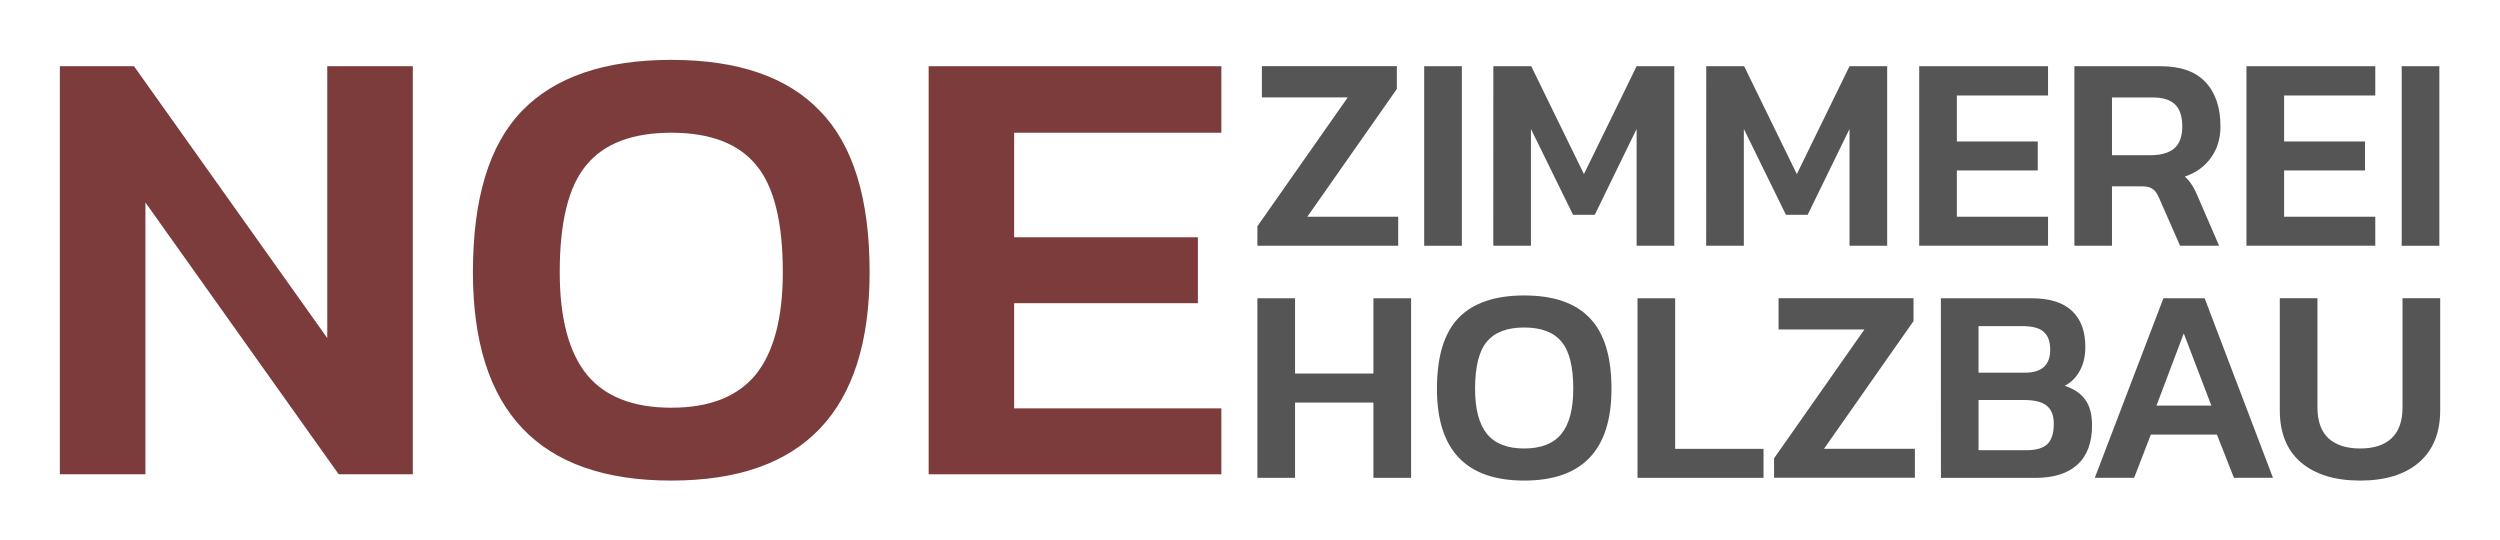
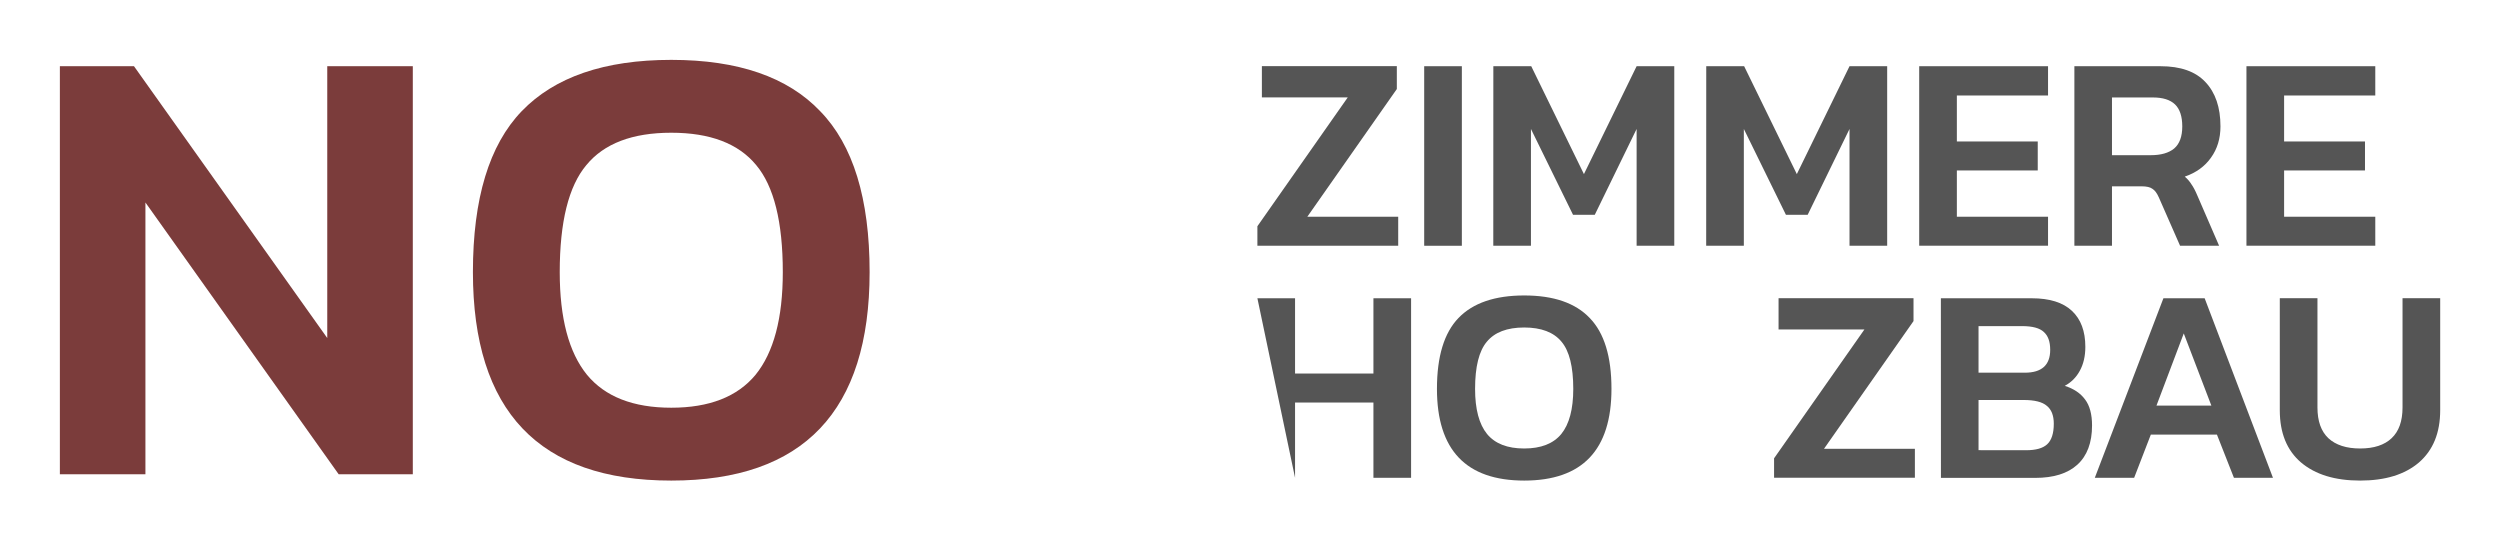
<svg xmlns="http://www.w3.org/2000/svg" xmlns:ns1="http://www.inkscape.org/namespaces/inkscape" xmlns:ns2="http://sodipodi.sourceforge.net/DTD/sodipodi-0.dtd" width="41.757mm" height="9.027mm" viewBox="0 0 41.757 9.027" version="1.1" id="svg8" ns1:version="0.92.4 5da689c313, 2019-01-14" ns2:docname="logo.svg">
  <defs id="defs2" />
  <ns2:namedview id="base" pagecolor="#ffffff" bordercolor="#666666" borderopacity="1.0" ns1:pageopacity="0.0" ns1:pageshadow="2" ns1:zoom="5.6" ns1:cx="25.774529" ns1:cy="24.585281" ns1:document-units="mm" ns1:current-layer="layer1" showgrid="false" ns1:window-width="1592" ns1:window-height="1016" ns1:window-x="1784" ns1:window-y="625" ns1:window-maximized="0" fit-margin-top="1" fit-margin-bottom="1" fit-margin-right="1" fit-margin-left="1" />
  <g ns1:label="Ebene 1" ns1:groupmode="layer" id="layer1" transform="translate(-62.347,-139.022)">
    <g aria-label="NOE" style="font-style:normal;font-weight:normal;font-size:10.583px;line-height:6.615px;font-family:sans-serif;letter-spacing:0px;word-spacing:0px;fill:#7b3c3b;fill-opacity:1;stroke:none;stroke-width:0.265" id="text4520">
      <path d="m 63.347,140.128 h 1.238 l 3.228,4.54 v -4.54 h 1.429 v 6.816 h -1.238 l -3.228,-4.54 v 4.54 h -1.429 z" style="font-style:normal;font-variant:normal;font-weight:500;font-stretch:normal;font-family:Kanit;-inkscape-font-specification:'Kanit Medium';stroke-width:0.265;fill:#7b3c3b;fill-opacity:1" id="path4589" />
      <path d="m 73.559,147.049 q -3.313,0 -3.313,-3.482 0,-1.841 0.815,-2.688 0.826,-0.857 2.498,-0.857 1.672,0 2.487,0.857 0.826,0.847 0.826,2.688 0,3.482 -3.313,3.482 z m 0,-1.217 q 0.953,0 1.408,-0.55 0.455,-0.561 0.455,-1.714 0,-1.259 -0.445,-1.789 -0.445,-0.54 -1.418,-0.54 -0.974,0 -1.418,0.54 -0.445,0.529 -0.445,1.789 0,1.154 0.455,1.714 0.455,0.55 1.408,0.55 z" style="font-style:normal;font-variant:normal;font-weight:500;font-stretch:normal;font-family:Kanit;-inkscape-font-specification:'Kanit Medium';stroke-width:0.265;fill:#7b3c3b;fill-opacity:1" id="path4591" />
-       <path d="m 77.858,140.128 h 4.889 v 1.111 h -3.461 v 1.746 h 3.069 v 1.101 h -3.069 v 1.757 h 3.461 v 1.101 h -4.889 z" style="font-style:normal;font-variant:normal;font-weight:500;font-stretch:normal;font-family:Kanit;-inkscape-font-specification:'Kanit Medium';stroke-width:0.265;fill:#7b3c3b;fill-opacity:1" id="path4593" />
    </g>
    <g aria-label="ZIMMEREI" style="font-style:normal;font-weight:normal;font-size:4.657px;line-height:2.911px;font-family:sans-serif;letter-spacing:0px;word-spacing:0px;fill:#555555;fill-opacity:1;stroke:none;stroke-width:0.265" id="text4528" transform="translate(2e-6,0.106)">
      <path d="m 83.349,142.695 1.509,-2.152 h -1.434 v -0.522 h 2.254 v 0.382 l -1.495,2.133 h 1.518 v 0.484 h -2.352 z" style="font-style:normal;font-variant:normal;font-weight:500;font-stretch:normal;font-family:Kanit;-inkscape-font-specification:'Kanit Medium';fill:#555555;fill-opacity:1;stroke-width:0.265" id="path4572" ns1:connector-curvature="0" />
      <path d="m 86.135,140.022 h 0.629 v 2.999 h -0.629 z" style="font-style:normal;font-variant:normal;font-weight:500;font-stretch:normal;font-family:Kanit;-inkscape-font-specification:'Kanit Medium';fill:#555555;fill-opacity:1;stroke-width:0.265" id="path4574" ns1:connector-curvature="0" />
      <path d="m 87.29,140.022 h 0.633 l 0.88,1.802 0.88,-1.802 h 0.629 v 2.999 h -0.629 v -1.951 l -0.699,1.434 h -0.363 l -0.703,-1.434 v 1.951 h -0.629 z" style="font-style:normal;font-variant:normal;font-weight:500;font-stretch:normal;font-family:Kanit;-inkscape-font-specification:'Kanit Medium';fill:#555555;fill-opacity:1;stroke-width:0.265" id="path4576" ns1:connector-curvature="0" />
      <path d="m 90.846,140.022 h 0.633 l 0.88,1.802 0.88,-1.802 h 0.629 v 2.999 h -0.629 v -1.951 l -0.699,1.434 h -0.363 l -0.703,-1.434 v 1.951 h -0.629 z" style="font-style:normal;font-variant:normal;font-weight:500;font-stretch:normal;font-family:Kanit;-inkscape-font-specification:'Kanit Medium';fill:#555555;fill-opacity:1;stroke-width:0.265" id="path4578" ns1:connector-curvature="0" />
      <path d="m 94.403,140.022 h 2.152 v 0.489 h -1.523 v 0.768 h 1.351 v 0.484 h -1.351 v 0.773 h 1.523 v 0.484 h -2.152 z" style="font-style:normal;font-variant:normal;font-weight:500;font-stretch:normal;font-family:Kanit;-inkscape-font-specification:'Kanit Medium';fill:#555555;fill-opacity:1;stroke-width:0.265" id="path4580" ns1:connector-curvature="0" />
      <path d="m 96.995,140.022 h 1.439 q 0.503,0 0.75,0.265 0.251,0.265 0.251,0.74 0,0.303 -0.158,0.522 -0.154,0.219 -0.438,0.317 0.07,0.06 0.112,0.13 0.047,0.065 0.098,0.186 l 0.363,0.838 h -0.652 l -0.354,-0.806 q -0.047,-0.107 -0.107,-0.144 -0.056,-0.042 -0.182,-0.042 h -0.494 v 0.992 H 96.995 Z m 1.276,1.486 q 0.256,0 0.391,-0.112 0.135,-0.116 0.135,-0.368 0,-0.251 -0.121,-0.368 -0.121,-0.116 -0.368,-0.116 h -0.685 v 0.964 z" style="font-style:normal;font-variant:normal;font-weight:500;font-stretch:normal;font-family:Kanit;-inkscape-font-specification:'Kanit Medium';fill:#555555;fill-opacity:1;stroke-width:0.265" id="path4582" ns1:connector-curvature="0" />
      <path d="m 99.869,140.022 h 2.152 v 0.489 h -1.523 v 0.768 h 1.351 v 0.484 h -1.351 v 0.773 h 1.523 v 0.484 h -2.152 z" style="font-style:normal;font-variant:normal;font-weight:500;font-stretch:normal;font-family:Kanit;-inkscape-font-specification:'Kanit Medium';fill:#555555;fill-opacity:1;stroke-width:0.265" id="path4584" ns1:connector-curvature="0" />
-       <path d="m 102.462,140.022 h 0.629 v 2.999 h -0.629 z" style="font-style:normal;font-variant:normal;font-weight:500;font-stretch:normal;font-family:Kanit;-inkscape-font-specification:'Kanit Medium';fill:#555555;fill-opacity:1;stroke-width:0.265" id="path4586" ns1:connector-curvature="0" />
    </g>
    <g aria-label="HOLZBAU" style="font-style:normal;font-weight:normal;font-size:4.657px;line-height:2.911px;font-family:sans-serif;letter-spacing:0px;word-spacing:0px;fill:#555555;fill-opacity:1;stroke:none;stroke-width:0.265" id="text4532">
-       <path d="m 83.349,144.004 h 0.629 v 1.257 h 1.309 v -1.257 h 0.629 v 2.999 h -0.629 v -1.257 h -1.309 v 1.257 h -0.629 z" style="font-style:normal;font-variant:normal;font-weight:500;font-stretch:normal;font-family:Kanit;-inkscape-font-specification:'Kanit Medium';fill:#555555;fill-opacity:1;stroke-width:0.265" id="path4557" />
+       <path d="m 83.349,144.004 h 0.629 v 1.257 h 1.309 v -1.257 h 0.629 v 2.999 h -0.629 v -1.257 h -1.309 v 1.257 z" style="font-style:normal;font-variant:normal;font-weight:500;font-stretch:normal;font-family:Kanit;-inkscape-font-specification:'Kanit Medium';fill:#555555;fill-opacity:1;stroke-width:0.265" id="path4557" />
      <path d="m 87.806,147.049 q -1.458,0 -1.458,-1.532 0,-0.81 0.359,-1.183 0.363,-0.377 1.099,-0.377 0.736,0 1.094,0.377 0.363,0.373 0.363,1.183 0,1.532 -1.458,1.532 z m 0,-0.536 q 0.419,0 0.619,-0.242 0.2,-0.247 0.2,-0.754 0,-0.554 -0.196,-0.787 -0.196,-0.238 -0.624,-0.238 -0.428,0 -0.624,0.238 -0.196,0.233 -0.196,0.787 0,0.508 0.2,0.754 0.2,0.242 0.619,0.242 z" style="font-style:normal;font-variant:normal;font-weight:500;font-stretch:normal;font-family:Kanit;-inkscape-font-specification:'Kanit Medium';fill:#555555;fill-opacity:1;stroke-width:0.265" id="path4559" />
-       <path d="m 89.698,144.004 h 0.629 v 2.515 h 1.476 v 0.484 h -2.105 z" style="font-style:normal;font-variant:normal;font-weight:500;font-stretch:normal;font-family:Kanit;-inkscape-font-specification:'Kanit Medium';fill:#555555;fill-opacity:1;stroke-width:0.265" id="path4561" />
      <path d="m 91.979,146.677 1.509,-2.152 h -1.434 v -0.522 h 2.254 v 0.382 l -1.495,2.133 h 1.518 v 0.484 h -2.352 z" style="font-style:normal;font-variant:normal;font-weight:500;font-stretch:normal;font-family:Kanit;-inkscape-font-specification:'Kanit Medium';fill:#555555;fill-opacity:1;stroke-width:0.265" id="path4563" />
      <path d="m 94.765,144.004 h 1.518 q 0.447,0 0.671,0.21 0.224,0.21 0.224,0.601 0,0.233 -0.093,0.401 -0.088,0.163 -0.251,0.251 0.224,0.07 0.34,0.228 0.116,0.154 0.116,0.433 0,0.433 -0.247,0.657 -0.242,0.219 -0.703,0.219 h -1.574 z m 1.402,1.243 q 0.424,0 0.424,-0.382 0,-0.205 -0.107,-0.298 -0.102,-0.098 -0.363,-0.098 h -0.727 v 0.778 z m 0.023,1.295 q 0.242,0 0.349,-0.098 0.112,-0.102 0.112,-0.345 0,-0.205 -0.116,-0.298 -0.112,-0.098 -0.387,-0.098 h -0.754 v 0.838 z" style="font-style:normal;font-variant:normal;font-weight:500;font-stretch:normal;font-family:Kanit;-inkscape-font-specification:'Kanit Medium';fill:#555555;fill-opacity:1;stroke-width:0.265" id="path4565" />
      <path d="m 98.482,144.004 h 0.689 l 1.141,2.999 h -0.652 l -0.284,-0.722 h -1.104 l -0.279,0.722 h -0.657 z m 0.801,1.793 -0.461,-1.206 -0.456,1.206 z" style="font-style:normal;font-variant:normal;font-weight:500;font-stretch:normal;font-family:Kanit;-inkscape-font-specification:'Kanit Medium';fill:#555555;fill-opacity:1;stroke-width:0.265" id="path4567" />
      <path d="m 101.767,147.049 q -0.629,0 -0.987,-0.303 -0.354,-0.303 -0.354,-0.871 v -1.872 h 0.629 v 1.826 q 0,0.34 0.182,0.512 0.186,0.172 0.531,0.172 0.345,0 0.526,-0.172 0.182,-0.172 0.182,-0.512 v -1.826 h 0.629 v 1.872 q 0,0.564 -0.354,0.871 -0.354,0.303 -0.983,0.303 z" style="font-style:normal;font-variant:normal;font-weight:500;font-stretch:normal;font-family:Kanit;-inkscape-font-specification:'Kanit Medium';fill:#555555;fill-opacity:1;stroke-width:0.265" id="path4569" />
    </g>
  </g>
</svg>